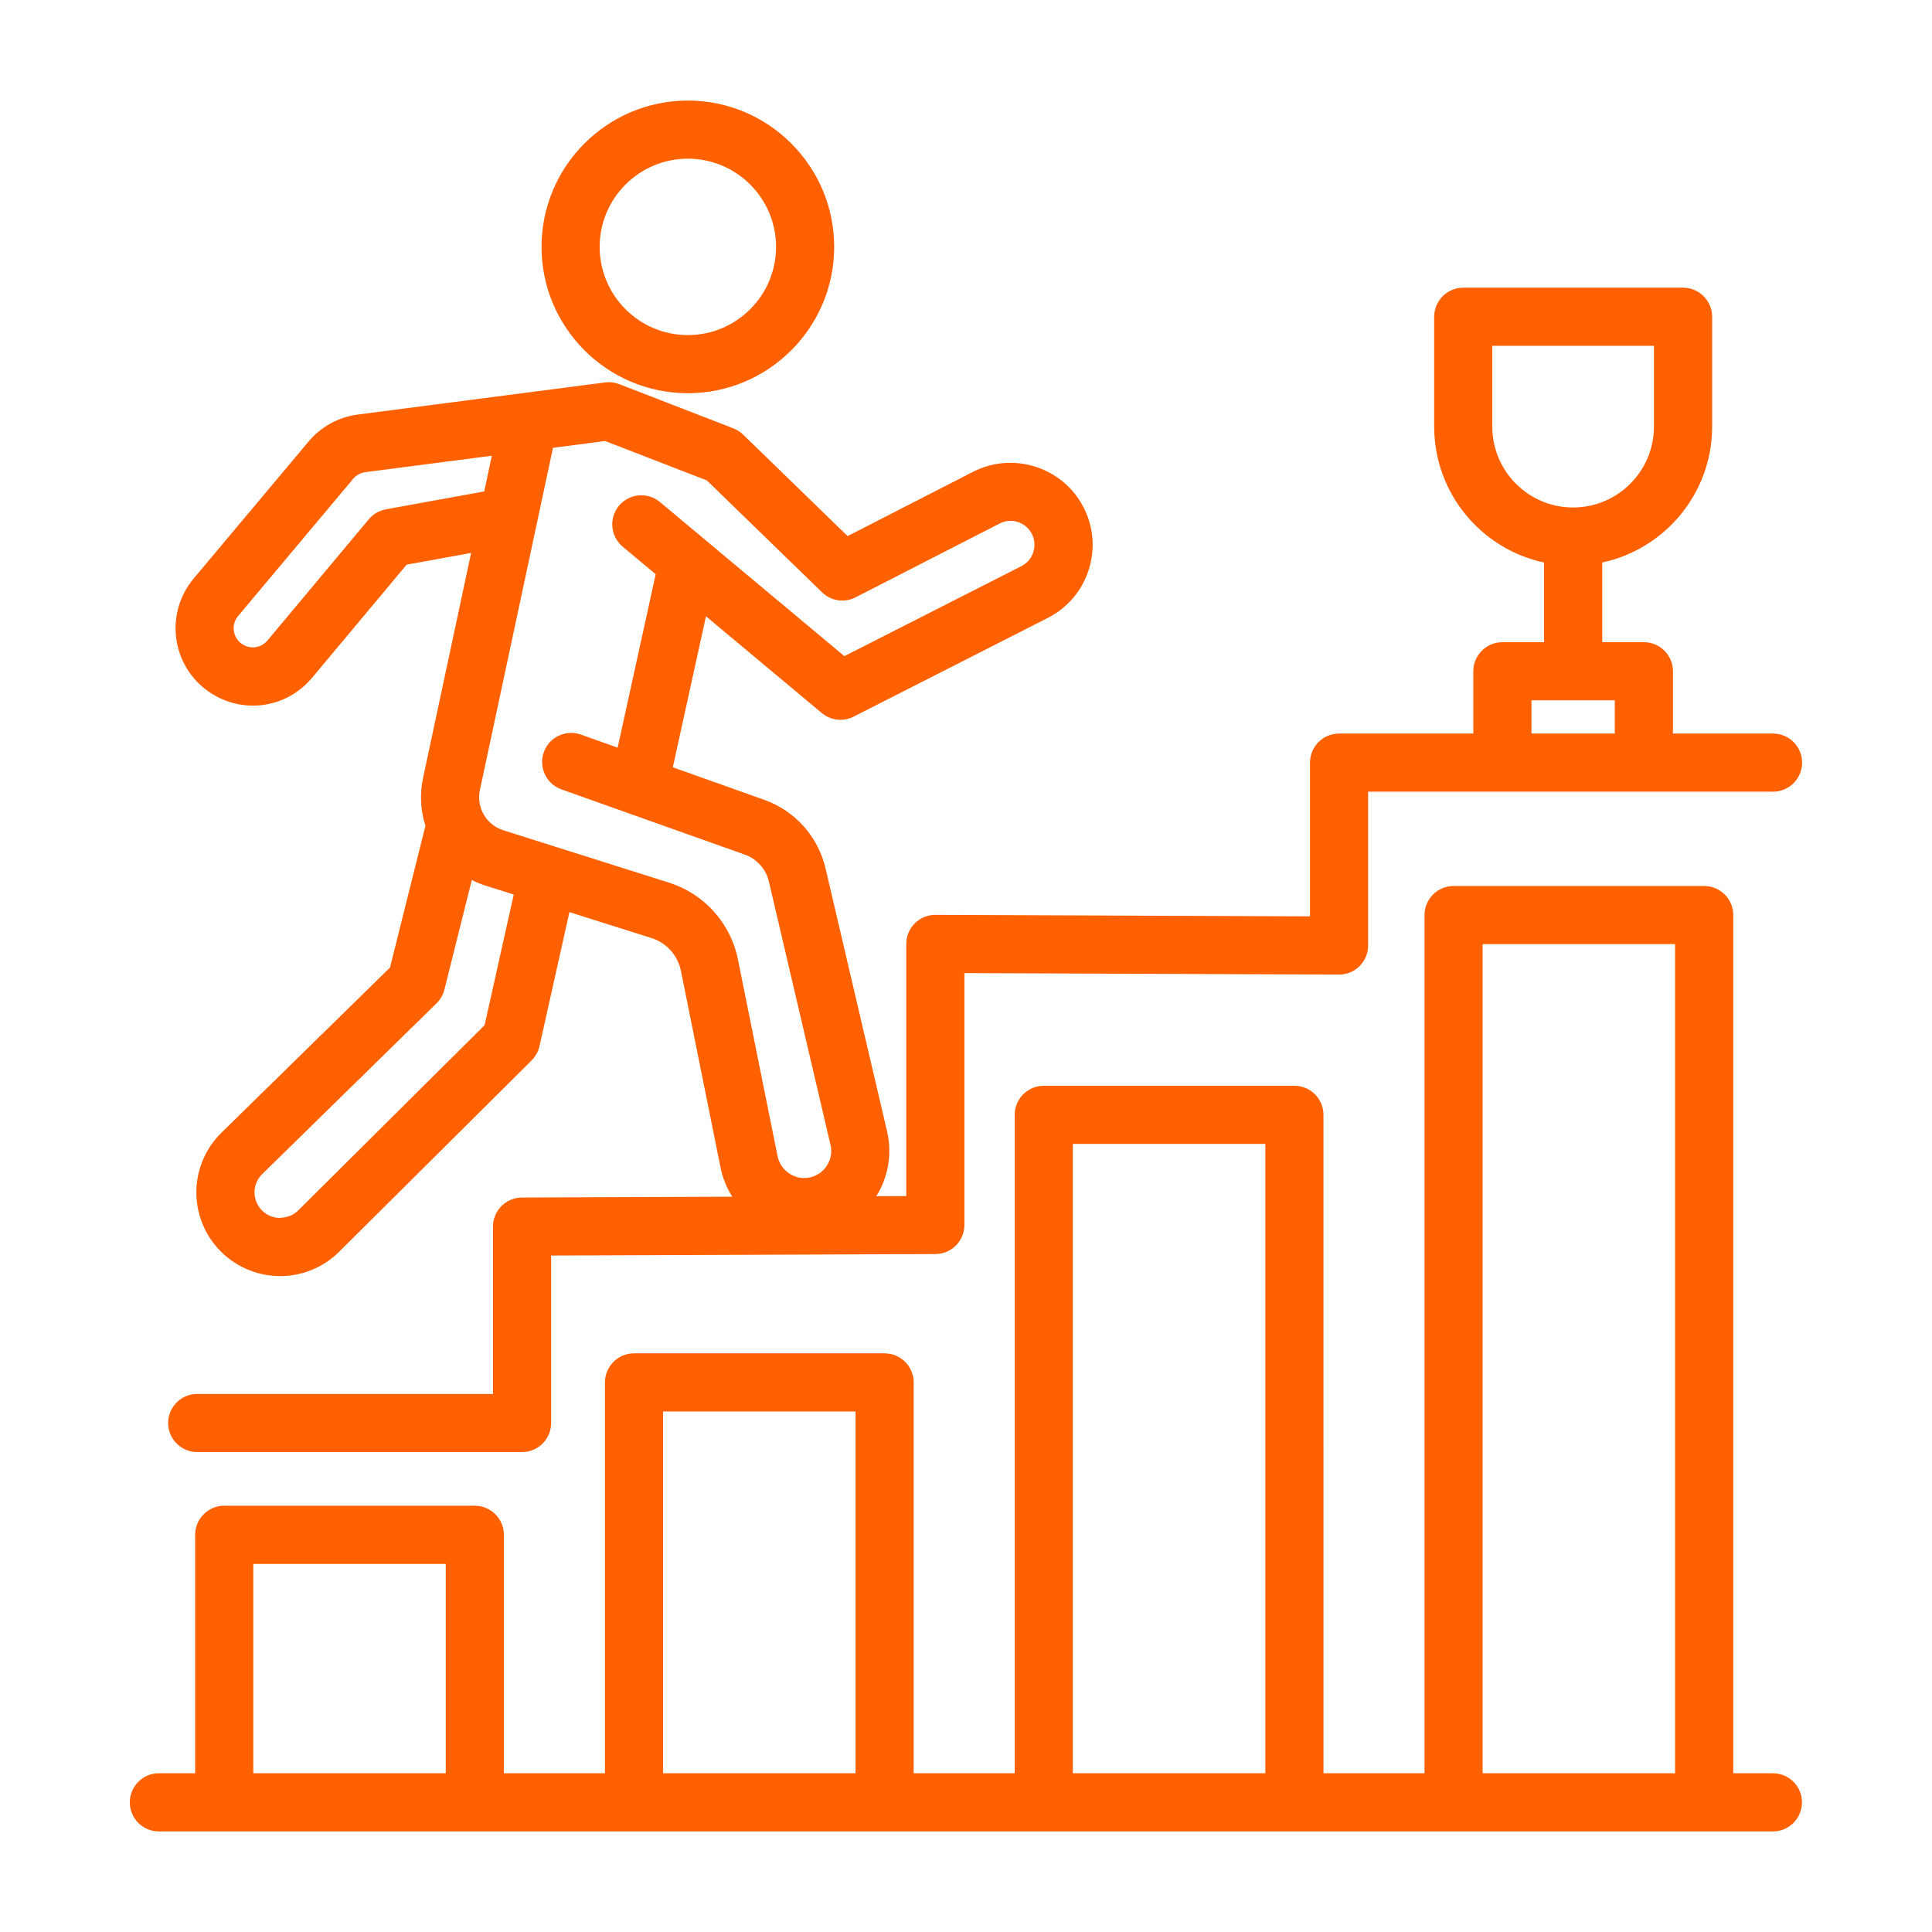
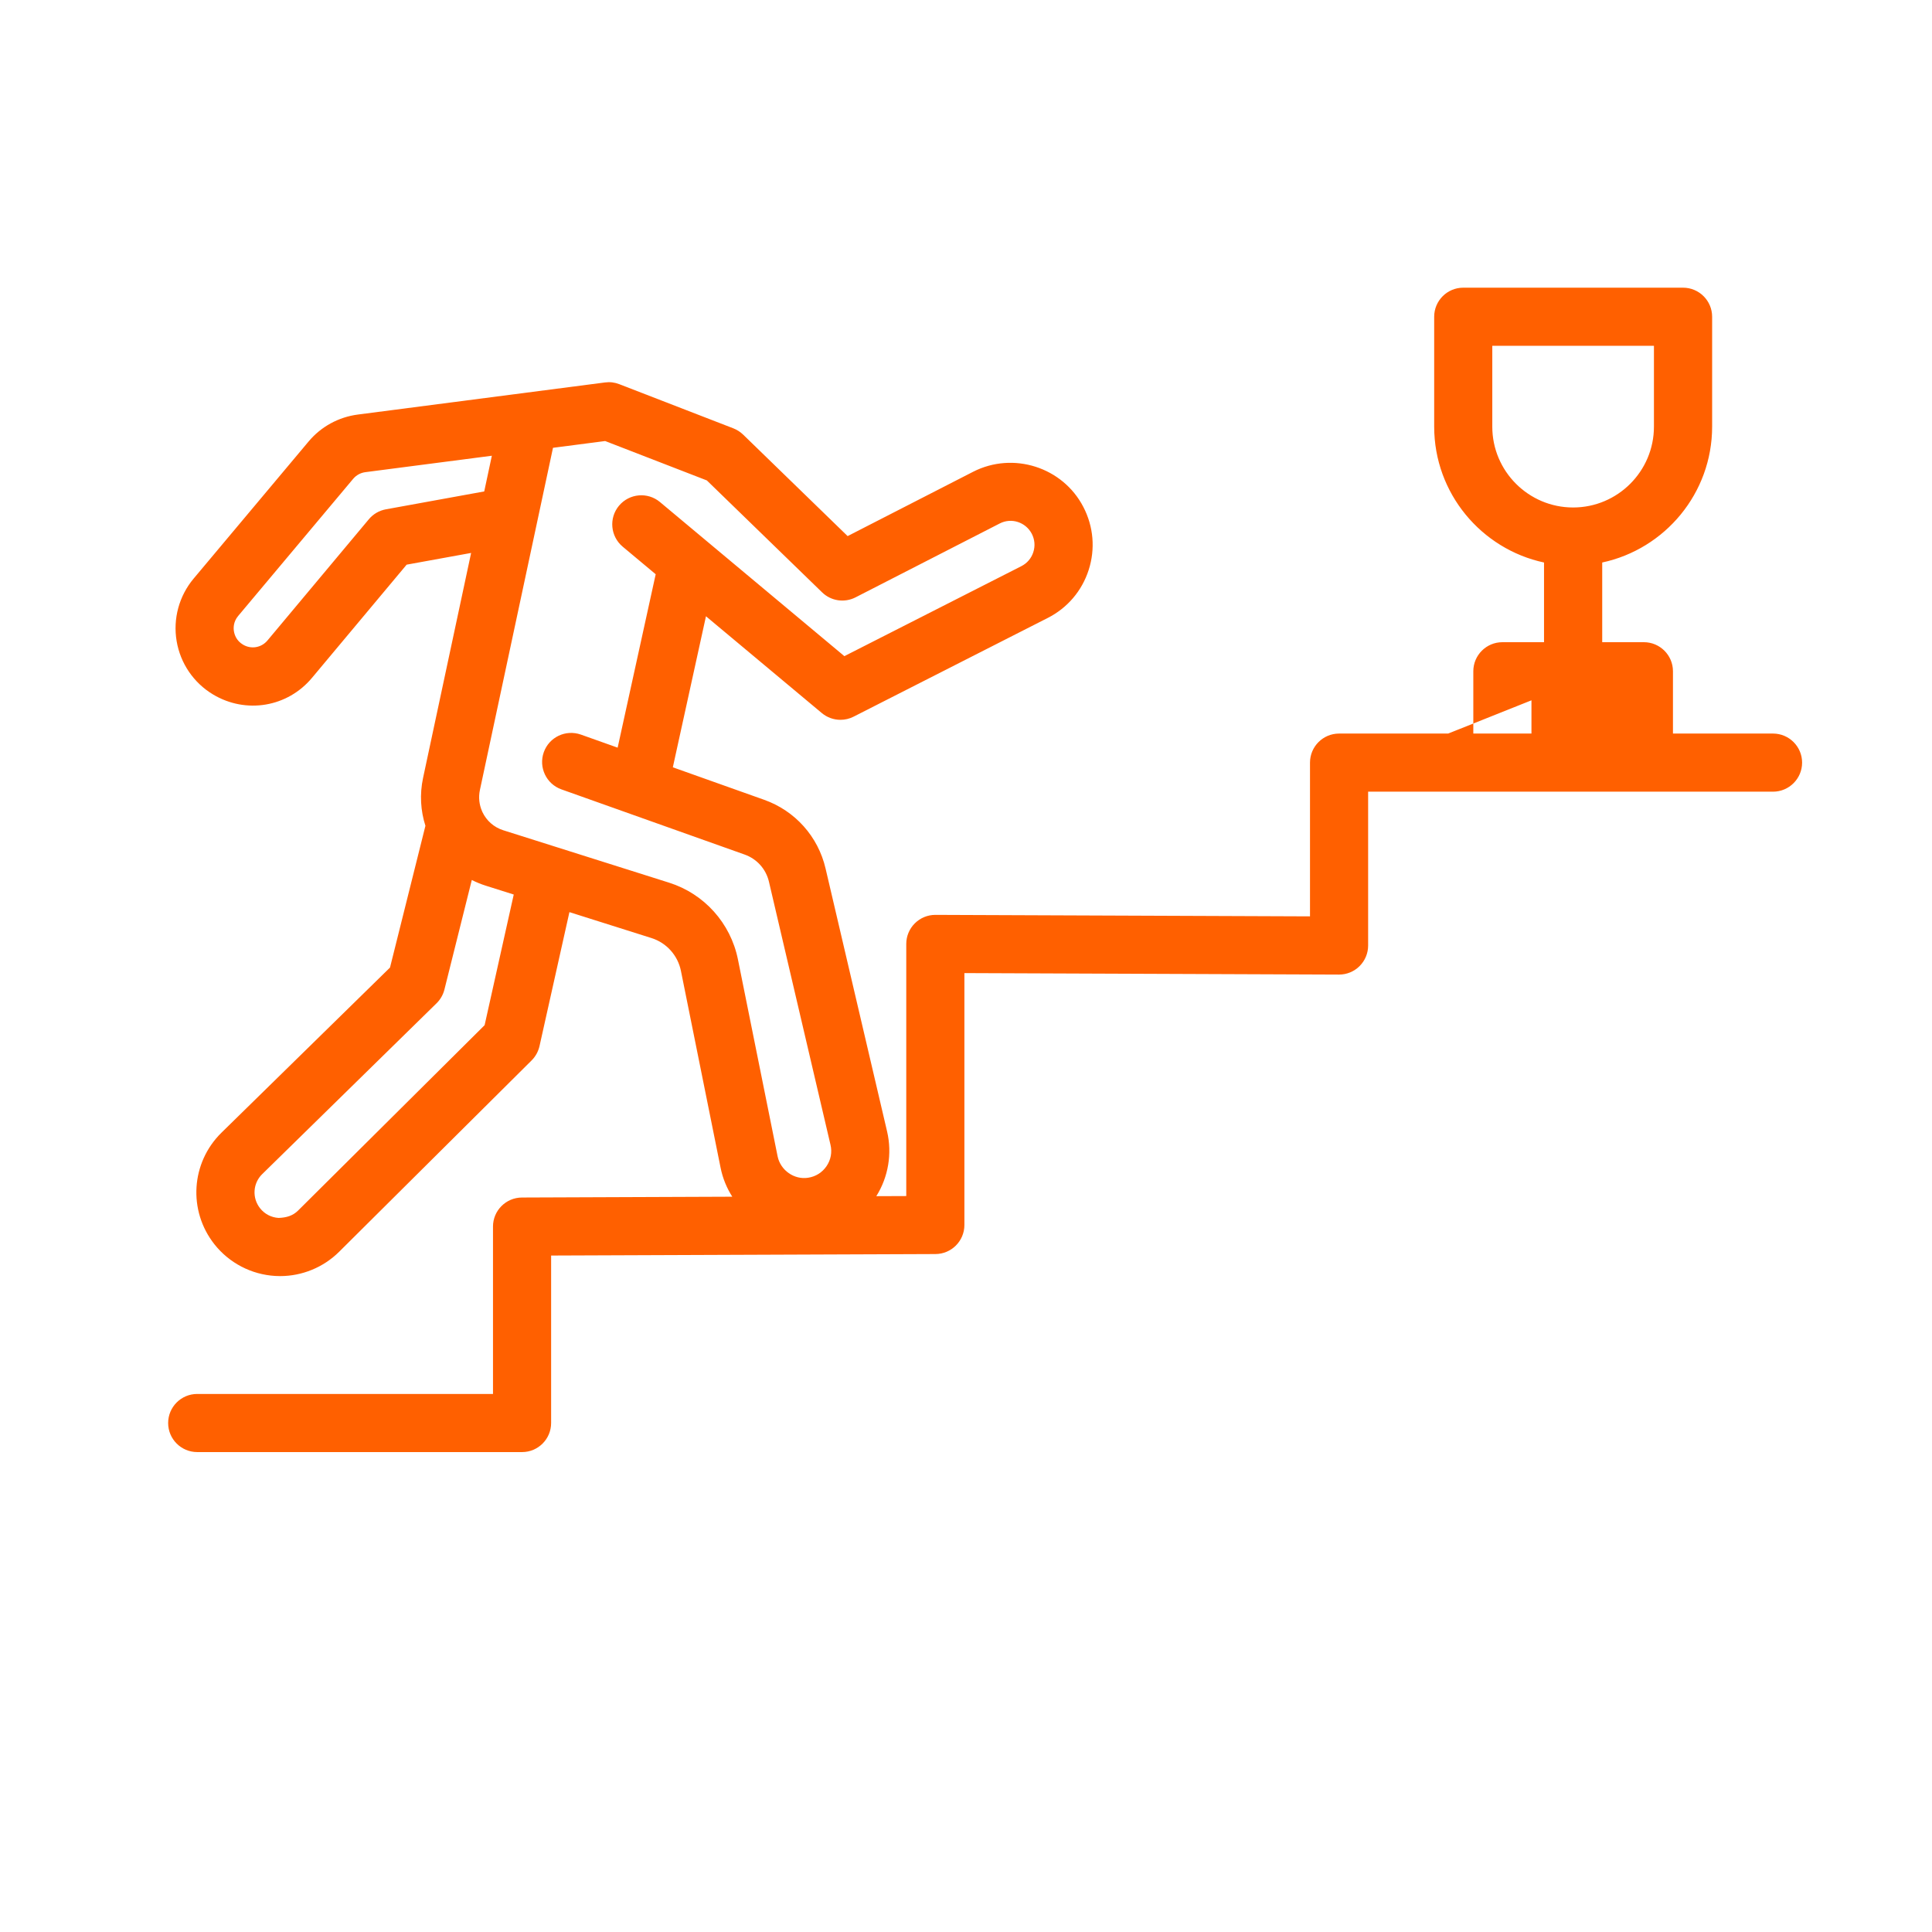
<svg xmlns="http://www.w3.org/2000/svg" width="1200pt" height="1200pt" version="1.1" viewBox="0 0 1200 1200">
  <g fill="#ff6000">
-     <path d="m306.21 761.86v103.95h-183.72c-9.961 0-18.051 8.09-18.051 18.051 0 9.961 8.09 18.051 18.051 18.051h201.77c9.961 0 18.051-8.09 18.051-18.051v-104.02l238.71-0.926c9.941-0.043 17.984-8.109 17.984-18.051v-156.46l232.65 0.926h0.066c4.781 0 9.367-1.895 12.738-5.266 3.394-3.371 5.312-7.977 5.312-12.781v-95.555h251.48c9.961 0 18.07-8.09 18.07-18.051 0-9.961-8.109-18.051-18.07-18.051h-62.145v-38.699c0-9.961-8.109-18.051-18.07-18.051h-25.871v-49.496c38.957-8.328 68.27-42.996 68.27-84.383v-68.262c0-9.961-8.109-18.051-18.07-18.051h-136.52c-9.961 0-18.051 8.09-18.051 18.051v68.27c0 41.383 29.293 76.047 68.227 84.379v49.496h-25.871c-9.961 0-18.051 8.09-18.051 18.051v38.699h-83.387c-9.961 0-18.051 8.09-18.051 18.051v95.488l-232.65-0.926h-0.066c-4.781 0-9.367 1.895-12.738 5.266-3.394 3.371-5.312 7.977-5.312 12.781v156.6l-18.602 0.074c7.457-11.914 9.902-26.426 6.699-40.156l-38.211-163.32c-4.625-19.902-18.906-35.875-38.168-42.73l-56.707-20.172 20.582-93.812 71.957 60.125c3.305 2.754 7.426 4.188 11.57 4.188 2.797 0 5.598-0.641 8.176-1.961l120.57-61.309c12.207-6.191 21.242-16.793 25.434-29.816 4.188-13.023 3.019-26.91-3.285-39.074-12.824-24.836-43.633-34.598-68.492-21.906l-77.945 39.953-64.922-63.051c-1.742-1.676-3.812-2.996-6.062-3.879l-70.871-27.438c-2.82-1.102-5.731-1.477-8.859-1.059l-153.54 19.941c-11.945 1.566-22.809 7.492-30.566 16.75l-71.395 85.137c-9.035 10.797-12.891 24.945-10.555 38.809 2.336 13.883 10.602 25.961 22.633 33.168 20.453 12.254 46.301 7.867 61.484-10.379l58.75-70.254 40.047-7.281-29.84 139.72c-2.191 10.25-1.531 20.449 1.461 29.762l-22 88.047-104.66 102.54c-19.016 18.645-20.891 48.461-4.387 69.352 9.191 11.613 22.941 18.777 37.727 19.656 1.012 0.066 2.047 0.09 3.062 0.09 13.684 0 26.91-5.422 36.672-15.117l119.55-118.85c2.422-2.422 4.121-5.512 4.891-8.859l18.582-83.238 50.988 16.109c9.32 2.953 16.328 10.754 18.27 20.363l24.637 122.3c1.32 6.586 3.848 12.625 7.262 17.984l-130.65 0.508c-9.934 0.047-17.98 8.113-17.98 18.051zm620.68-496.85v-50.223h100.4v50.223c0 27.68-22.52 50.199-50.199 50.199s-50.203-22.52-50.203-50.199zm24.328 169.97h51.742v20.648h-51.742zm-711.54-118.63c-4.144 0.75-7.914 2.953-10.602 6.191l-62.938 75.258c-3.812 4.562-10.203 5.598-15.227 2.578-4.098-2.445-5.266-6.172-5.598-8.199-0.352-2.008-0.461-5.926 2.621-9.609l71.398-85.129c1.918-2.293 4.606-3.769 7.559-4.164l78.609-10.211-4.738 22.176zm61.328 320.4-115.83 115.12c-3.238 3.219-7.164 4.43-12.121 4.606-4.586-0.285-8.684-2.422-11.527-6.016-5.047-6.391-4.473-15.492 1.32-21.18l108.29-106.11c2.383-2.336 4.078-5.289 4.891-8.504l17.016-68.09c2.754 1.387 5.644 2.586 8.68 3.543l17.371 5.488zm114.53-88.523-69.102-21.84c-0.355-0.125-0.719-0.238-1.086-0.344l-32.727-10.344c-5.918-1.867-10.469-6.035-12.945-11.242-0.09-0.207-0.176-0.422-0.273-0.625-1.742-3.996-2.301-8.551-1.328-13.141l45.395-212.55 32.398-4.207 63.16 24.461 71.578 69.508c5.551 5.422 13.926 6.656 20.824 3.109l89.449-45.836c7.293-3.812 16.199-0.883 19.988 6.367 1.828 3.547 2.184 7.602 0.945 11.395-1.211 3.812-3.859 6.898-7.402 8.703l-109.96 55.906-85.391-71.363c-0.008-0.008-0.02-0.016-0.027-0.023l-29.129-24.344c-7.602-6.367-19.039-5.375-25.434 2.293-6.391 7.648-5.356 19.039 2.293 25.434l20.5 17.129-23.633 107.71-22.809-8.113c-9.496-3.328-19.723 1.566-23.07 10.953-3.328 9.41 1.566 19.723 10.953 23.07l113.8 40.484c7.648 2.711 13.289 9.035 15.117 16.926l38.211 163.34c1.102 4.629 0.219 9.344-2.445 13.266-2.688 3.945-6.742 6.5-11.457 7.207-8.551 1.367-17.168-4.562-18.953-13.332l-24.637-122.3c-4.547-22.512-20.965-40.781-42.801-47.656z" />
-     <path d="m1101.2 1101.4h-24.637v-533.04c0-9.961-8.109-18.051-18.07-18.051h-155.65c-9.961 0-18.051 8.09-18.051 18.051v533.04h-62.762l-0.004-408.95c0-9.961-8.09-18.051-18.051-18.051h-155.67c-9.961 0-18.051 8.09-18.051 18.051v408.95h-62.762l0.004-242.76c0-9.961-8.09-18.051-18.051-18.051h-155.65c-9.961 0-18.051 8.09-18.051 18.051v242.76h-62.785v-148.09c0-9.961-8.09-18.07-18.051-18.07h-155.65c-9.961 0-18.051 8.109-18.051 18.07v148.09h-22.543c-9.961 0-18.051 8.109-18.051 18.07 0 9.961 8.09 18.07 18.051 18.07h1002.5c9.961 0 18.07-8.109 18.07-18.07 0.016-9.957-8.094-18.066-18.055-18.066zm-943.88 0v-130.02h119.55v130.02zm254.53 0v-224.71h119.55v224.71zm254.51 0v-390.9h119.57v390.9zm254.53 0v-514.99h119.53v514.99z" />
-     <path d="m427.24 244.23c50.113 0 90.883-40.77 90.883-90.883 0-50.113-40.77-90.883-90.883-90.883s-90.883 40.77-90.883 90.883c0 50.113 40.77 90.883 90.883 90.883zm0-145.67c30.215 0 54.785 24.57 54.785 54.785s-24.57 54.785-54.785 54.785c-30.215 0-54.785-24.57-54.785-54.785 0-30.211 24.574-54.785 54.785-54.785z" />
+     <path d="m306.21 761.86v103.95h-183.72c-9.961 0-18.051 8.09-18.051 18.051 0 9.961 8.09 18.051 18.051 18.051h201.77c9.961 0 18.051-8.09 18.051-18.051v-104.02l238.71-0.926c9.941-0.043 17.984-8.109 17.984-18.051v-156.46l232.65 0.926h0.066c4.781 0 9.367-1.895 12.738-5.266 3.394-3.371 5.312-7.977 5.312-12.781v-95.555h251.48c9.961 0 18.07-8.09 18.07-18.051 0-9.961-8.109-18.051-18.07-18.051h-62.145v-38.699c0-9.961-8.109-18.051-18.07-18.051h-25.871v-49.496c38.957-8.328 68.27-42.996 68.27-84.383v-68.262c0-9.961-8.109-18.051-18.07-18.051h-136.52c-9.961 0-18.051 8.09-18.051 18.051v68.27c0 41.383 29.293 76.047 68.227 84.379v49.496h-25.871c-9.961 0-18.051 8.09-18.051 18.051v38.699h-83.387c-9.961 0-18.051 8.09-18.051 18.051v95.488l-232.65-0.926h-0.066c-4.781 0-9.367 1.895-12.738 5.266-3.394 3.371-5.312 7.977-5.312 12.781v156.6l-18.602 0.074c7.457-11.914 9.902-26.426 6.699-40.156l-38.211-163.32c-4.625-19.902-18.906-35.875-38.168-42.73l-56.707-20.172 20.582-93.812 71.957 60.125c3.305 2.754 7.426 4.188 11.57 4.188 2.797 0 5.598-0.641 8.176-1.961l120.57-61.309c12.207-6.191 21.242-16.793 25.434-29.816 4.188-13.023 3.019-26.91-3.285-39.074-12.824-24.836-43.633-34.598-68.492-21.906l-77.945 39.953-64.922-63.051c-1.742-1.676-3.812-2.996-6.062-3.879l-70.871-27.438c-2.82-1.102-5.731-1.477-8.859-1.059l-153.54 19.941c-11.945 1.566-22.809 7.492-30.566 16.75l-71.395 85.137c-9.035 10.797-12.891 24.945-10.555 38.809 2.336 13.883 10.602 25.961 22.633 33.168 20.453 12.254 46.301 7.867 61.484-10.379l58.75-70.254 40.047-7.281-29.84 139.72c-2.191 10.25-1.531 20.449 1.461 29.762l-22 88.047-104.66 102.54c-19.016 18.645-20.891 48.461-4.387 69.352 9.191 11.613 22.941 18.777 37.727 19.656 1.012 0.066 2.047 0.09 3.062 0.09 13.684 0 26.91-5.422 36.672-15.117l119.55-118.85c2.422-2.422 4.121-5.512 4.891-8.859l18.582-83.238 50.988 16.109c9.32 2.953 16.328 10.754 18.27 20.363l24.637 122.3c1.32 6.586 3.848 12.625 7.262 17.984l-130.65 0.508c-9.934 0.047-17.98 8.113-17.98 18.051zm620.68-496.85v-50.223h100.4v50.223c0 27.68-22.52 50.199-50.199 50.199s-50.203-22.52-50.203-50.199zm24.328 169.97v20.648h-51.742zm-711.54-118.63c-4.144 0.75-7.914 2.953-10.602 6.191l-62.938 75.258c-3.812 4.562-10.203 5.598-15.227 2.578-4.098-2.445-5.266-6.172-5.598-8.199-0.352-2.008-0.461-5.926 2.621-9.609l71.398-85.129c1.918-2.293 4.606-3.769 7.559-4.164l78.609-10.211-4.738 22.176zm61.328 320.4-115.83 115.12c-3.238 3.219-7.164 4.43-12.121 4.606-4.586-0.285-8.684-2.422-11.527-6.016-5.047-6.391-4.473-15.492 1.32-21.18l108.29-106.11c2.383-2.336 4.078-5.289 4.891-8.504l17.016-68.09c2.754 1.387 5.644 2.586 8.68 3.543l17.371 5.488zm114.53-88.523-69.102-21.84c-0.355-0.125-0.719-0.238-1.086-0.344l-32.727-10.344c-5.918-1.867-10.469-6.035-12.945-11.242-0.09-0.207-0.176-0.422-0.273-0.625-1.742-3.996-2.301-8.551-1.328-13.141l45.395-212.55 32.398-4.207 63.16 24.461 71.578 69.508c5.551 5.422 13.926 6.656 20.824 3.109l89.449-45.836c7.293-3.812 16.199-0.883 19.988 6.367 1.828 3.547 2.184 7.602 0.945 11.395-1.211 3.812-3.859 6.898-7.402 8.703l-109.96 55.906-85.391-71.363c-0.008-0.008-0.02-0.016-0.027-0.023l-29.129-24.344c-7.602-6.367-19.039-5.375-25.434 2.293-6.391 7.648-5.356 19.039 2.293 25.434l20.5 17.129-23.633 107.71-22.809-8.113c-9.496-3.328-19.723 1.566-23.07 10.953-3.328 9.41 1.566 19.723 10.953 23.07l113.8 40.484c7.648 2.711 13.289 9.035 15.117 16.926l38.211 163.34c1.102 4.629 0.219 9.344-2.445 13.266-2.688 3.945-6.742 6.5-11.457 7.207-8.551 1.367-17.168-4.562-18.953-13.332l-24.637-122.3c-4.547-22.512-20.965-40.781-42.801-47.656z" />
  </g>
</svg>